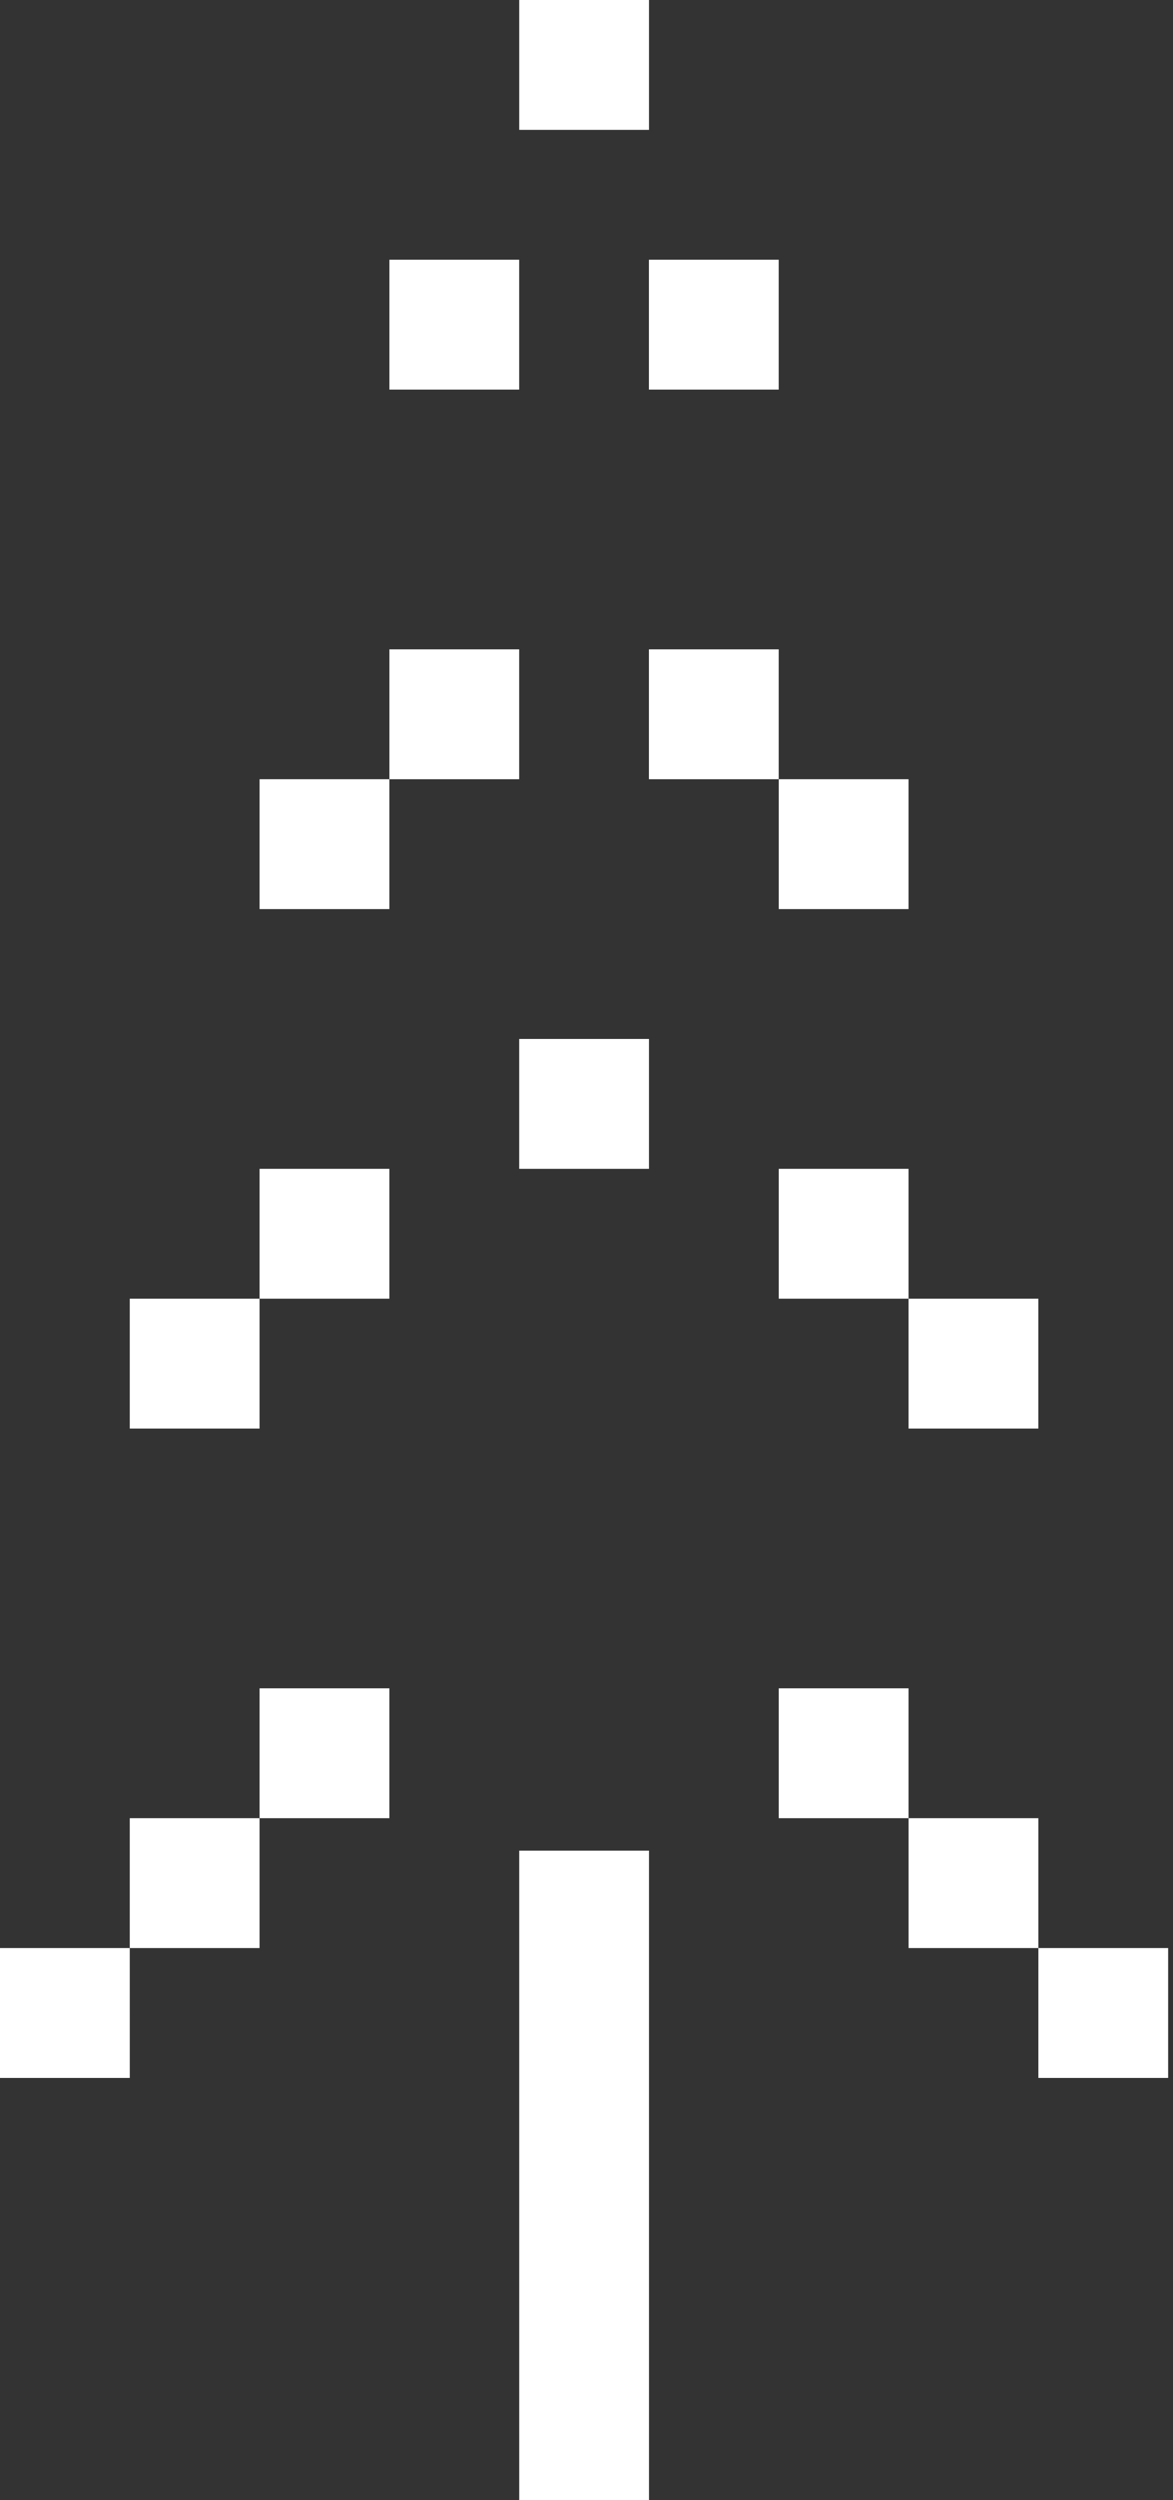
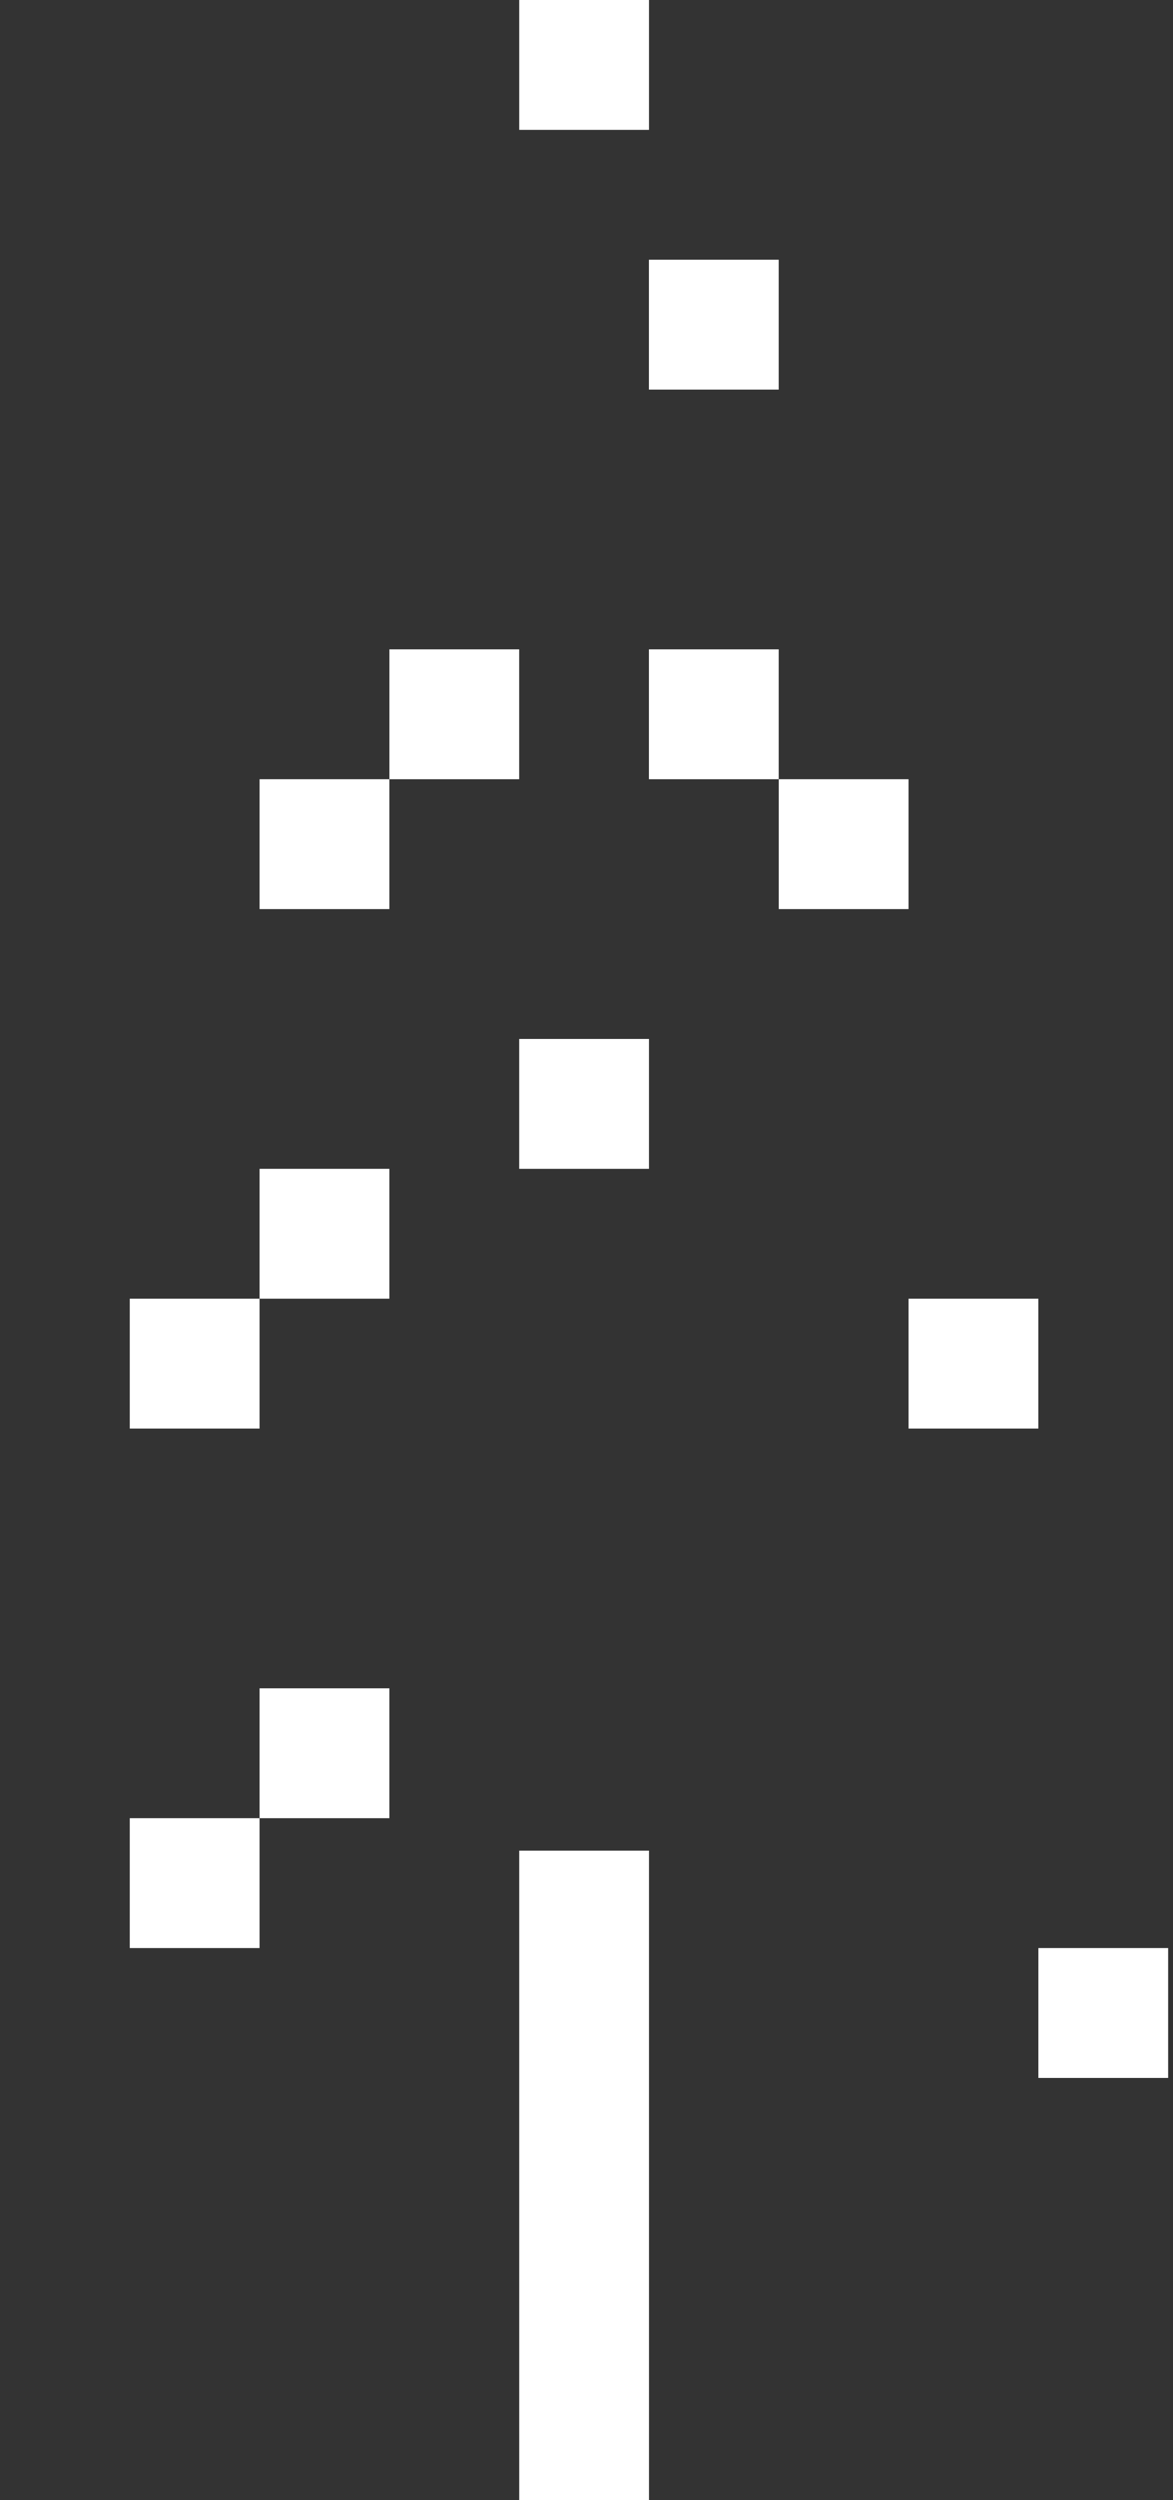
<svg xmlns="http://www.w3.org/2000/svg" width="100" height="213" viewBox="0 0 100 213" fill="none">
  <rect x="0" y="0" width="100" height="213" fill="#333333" stroke="none" />
  <path d="M44.262 88.519H55.327V99.585H44.262V88.519Z" fill="white" />
  <path d="M44.264 4.83664e-07L55.329 0V11.065L44.264 11.065V4.83664e-07Z" fill="white" />
  <path d="M22.129 99.585H33.194L33.194 110.649H22.129L22.129 99.585Z" fill="white" />
  <path d="M22.129 143.844H33.194L33.194 154.909H22.129L22.129 143.844Z" fill="white" />
-   <path d="M77.455 143.844H66.39L66.39 154.909H77.455V143.844Z" fill="white" />
  <path d="M11.064 110.649L22.129 110.649L22.129 121.714H11.064L11.064 110.649Z" fill="white" />
  <path d="M11.064 154.909L22.129 154.909L22.129 165.974H11.064L11.064 154.909Z" fill="white" />
-   <path d="M88.522 154.909H77.457V165.974H88.522V154.909Z" fill="white" />
-   <path d="M0 165.974L11.064 165.974L11.065 177.039H4.83662e-07L0 165.974Z" fill="white" />
  <path d="M99.586 165.974L88.522 165.974L88.521 177.039H99.586V165.974Z" fill="white" />
-   <path d="M66.391 99.585H77.455L77.455 110.649H66.391V99.585Z" fill="white" />
  <path d="M33.196 55.324H44.26L44.26 66.389H33.196V55.324Z" fill="white" />
-   <path d="M33.196 22.13L44.26 22.13V33.195L33.196 33.195V22.13Z" fill="white" />
  <path d="M22.129 66.389H33.194V77.454H22.129V66.389Z" fill="white" />
  <path d="M55.322 55.324H66.387V66.389H55.322V55.324Z" fill="white" />
  <path d="M55.322 22.13H66.387V33.195H55.322V22.13Z" fill="white" />
  <path d="M66.391 66.389H77.455V77.454H66.391V66.389Z" fill="white" />
  <path d="M77.455 110.649L88.52 110.649V121.714H77.455L77.455 110.649Z" fill="white" />
  <path d="M44.264 213L44.264 157.675H55.329L55.329 213H44.264Z" fill="white" />
</svg>